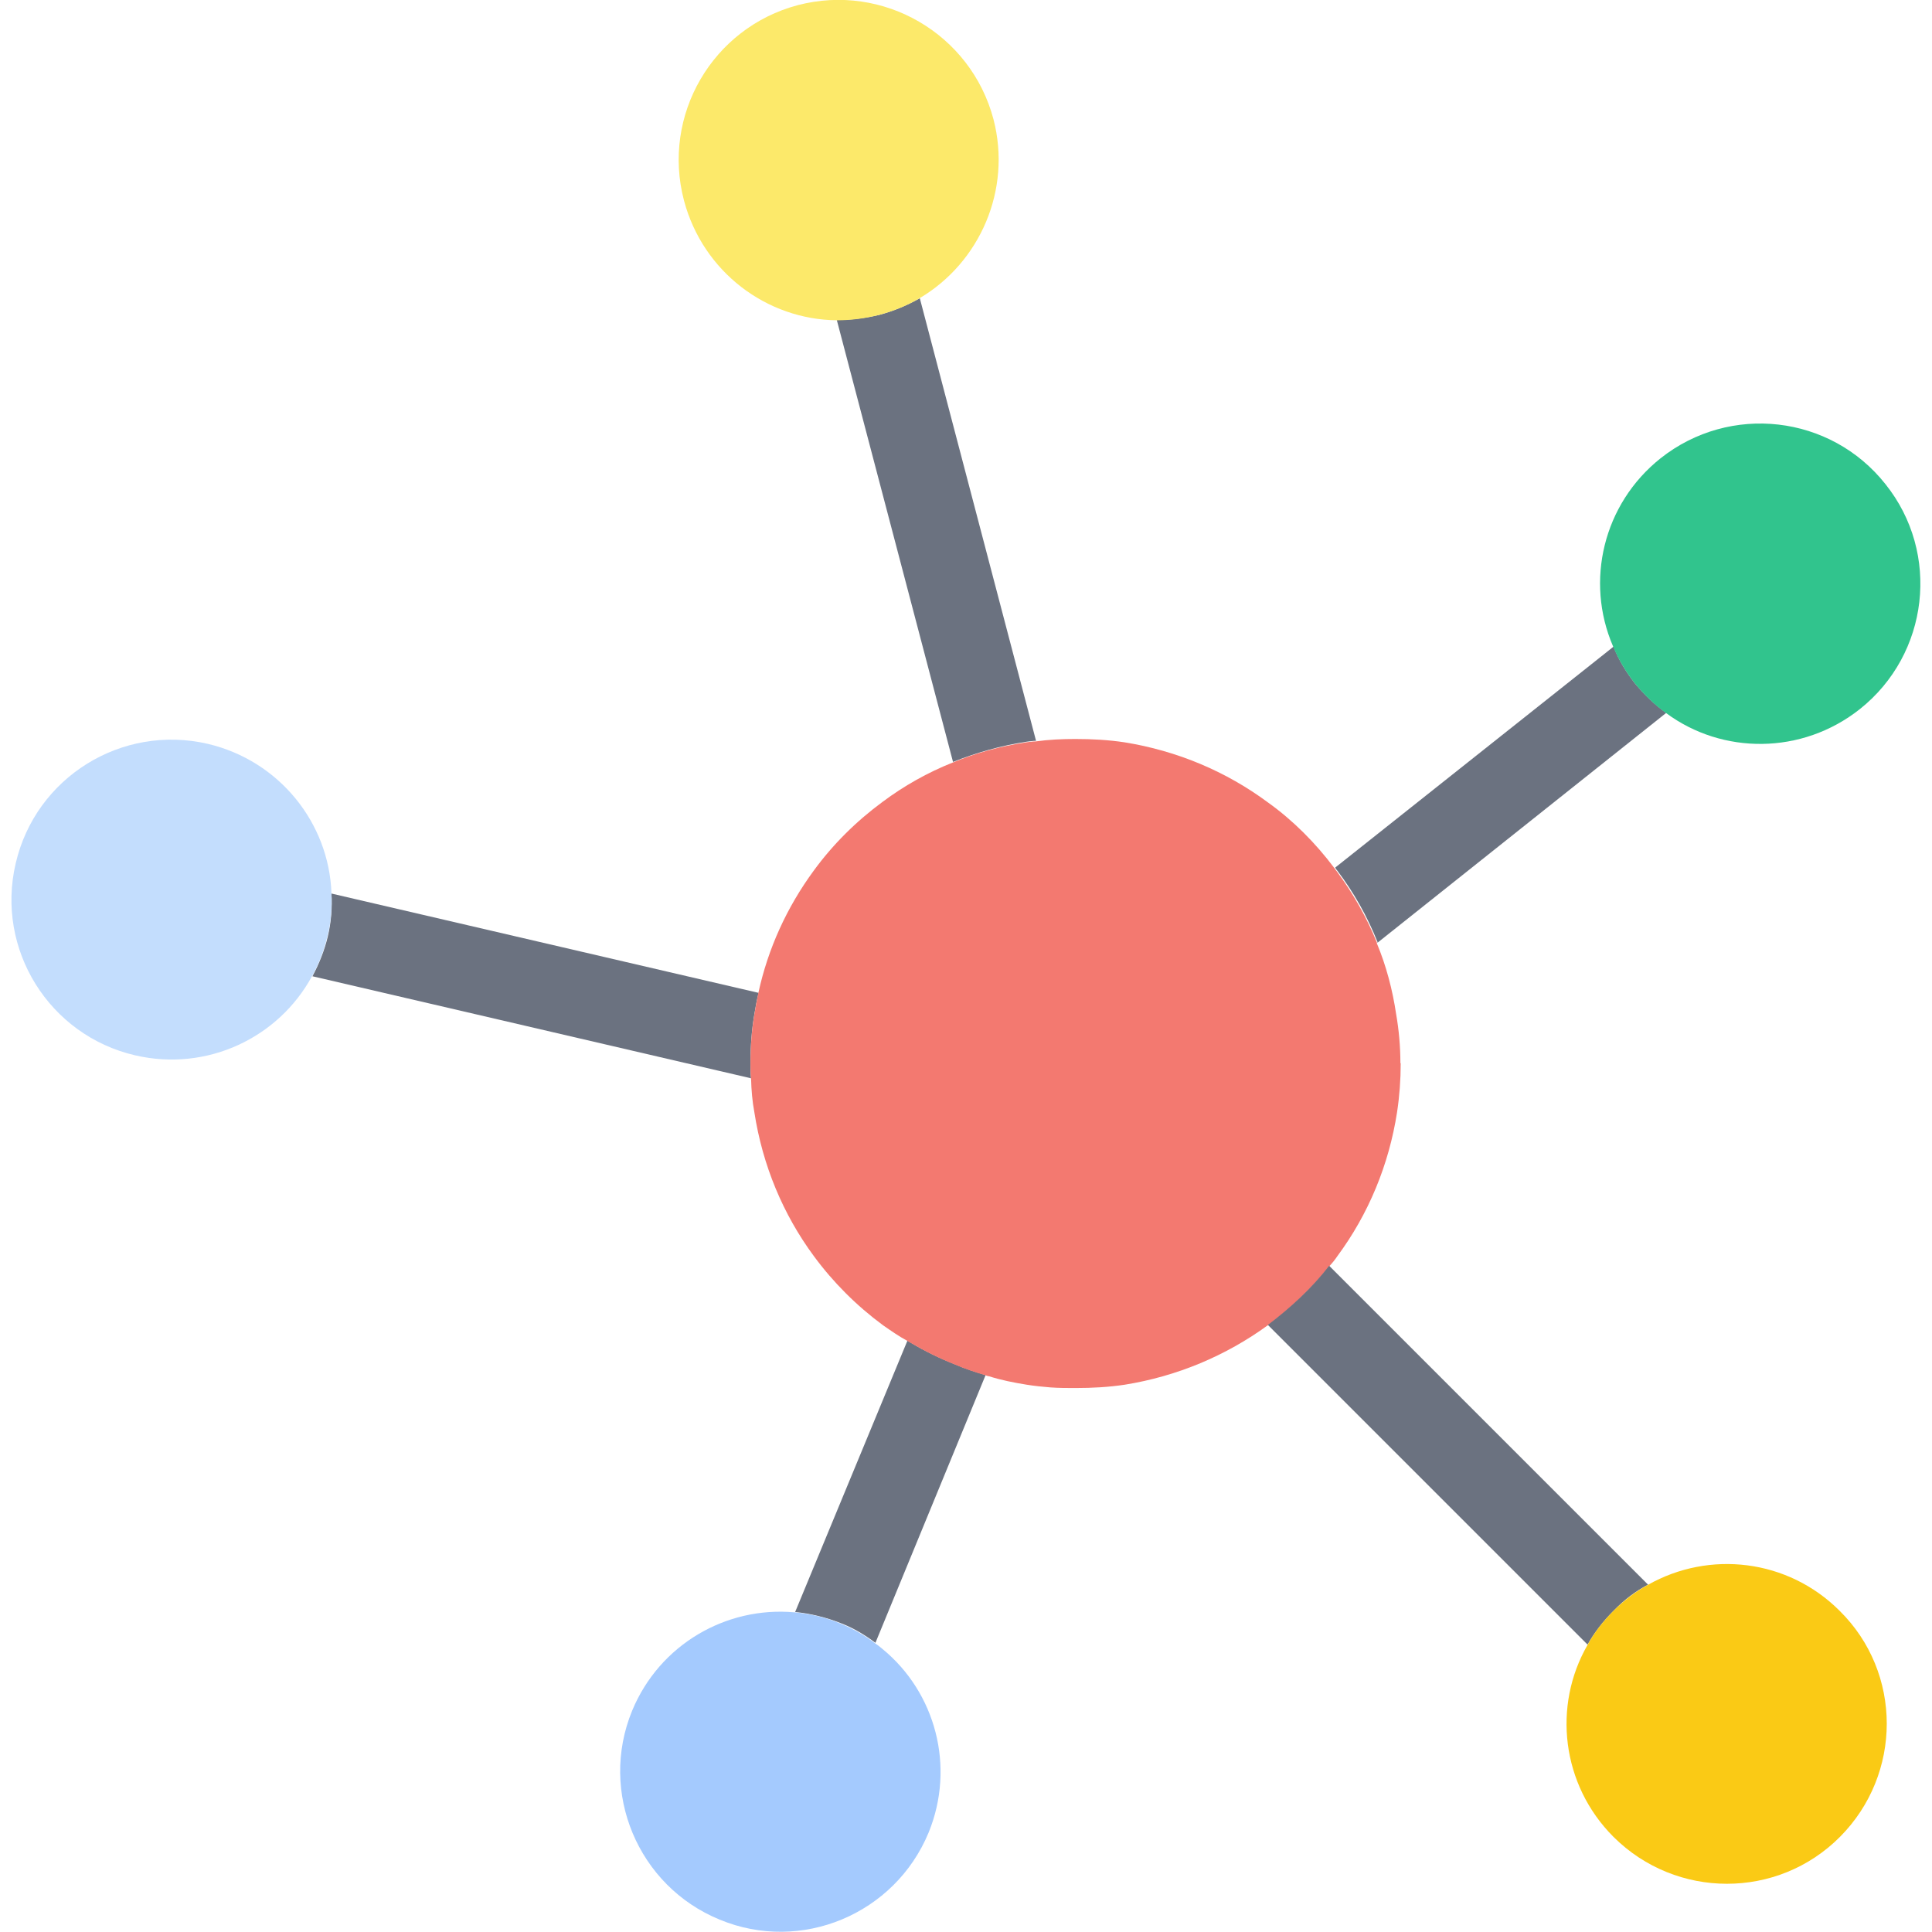
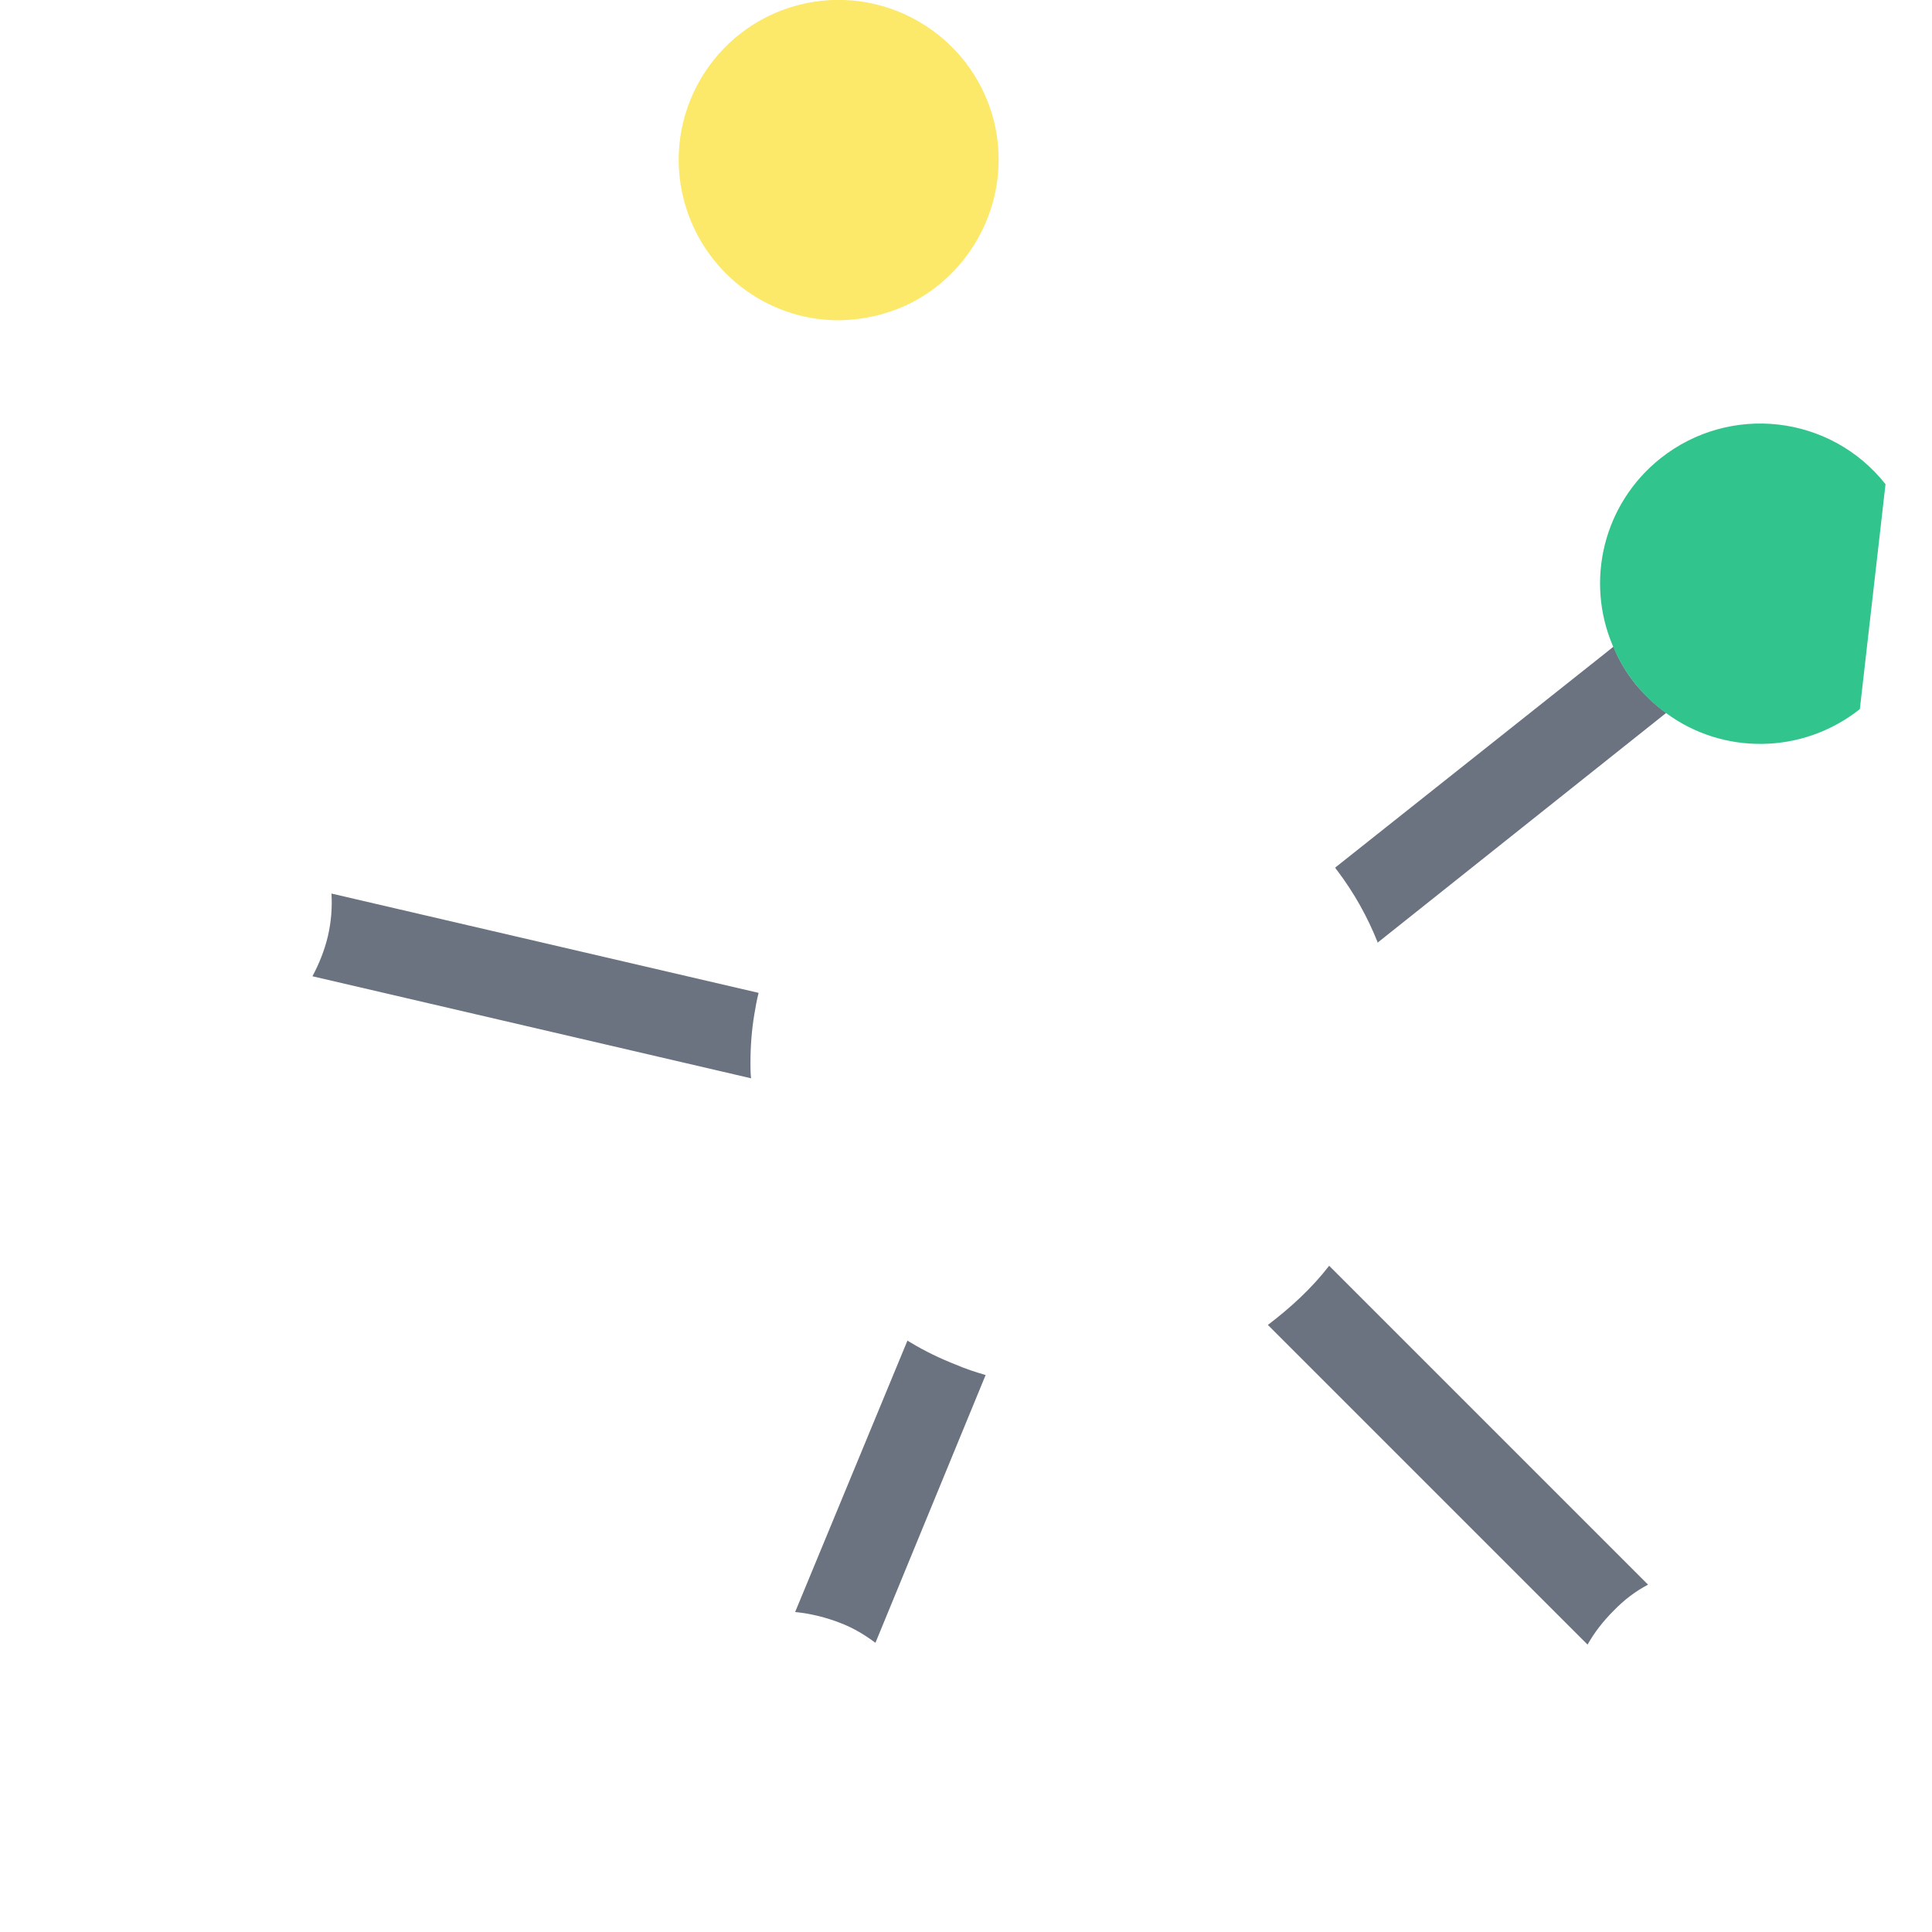
<svg xmlns="http://www.w3.org/2000/svg" width="64" height="64" viewBox="0 0 64 64" fill="none">
  <g id="connection" clip-path="url(#clip0_1282_4316)">
-     <path id="Vector" d="M34.32 24.54C34.21 24.54 34.12 24.56 34.01 24.57C33.15 24.7 32.35 24.93 31.57 25.24L27.72 10.6C28.18 10.6 28.66 10.54 29.13 10.43C29.61 10.3 30.06 10.11 30.47 9.88L34.32 24.54Z" fill="#6B7280" />
    <path id="Vector_2" d="M30.46 9.88C30.06 10.12 29.61 10.3 29.13 10.43C28.66 10.55 28.19 10.61 27.73 10.61C25.4 10.59 23.29 9.01 22.66 6.65C21.91 3.82 23.6 0.92 26.43 0.17C29.26 -0.57 32.16 1.12 32.91 3.95C33.52 6.29 32.46 8.7 30.46 9.88Z" fill="#FCE96A" />
    <path id="Vector_3" d="M24.99 33.59C24.9 34.12 24.86 34.66 24.86 35.22C24.86 35.38 24.86 35.56 24.88 35.72L10.35 32.34C10.57 31.93 10.75 31.48 10.86 31.02C10.97 30.55 11.01 30.06 10.98 29.6L25.13 32.89C25.07 33.12 25.03 33.35 24.99 33.59Z" fill="#6B7280" />
-     <path id="Vector_4" d="M10.98 29.59C11 30.05 10.97 30.53 10.85 31C10.74 31.47 10.57 31.92 10.34 32.33C9.23 34.38 6.86 35.51 4.48 34.96C1.63 34.3 -0.15 31.45 0.52 28.6C1.18 25.75 4.03 23.98 6.88 24.64C9.26 25.2 10.9 27.27 10.98 29.59Z" fill="#C3DDFD" />
    <path id="Vector_5" d="M32.65 45.55L29 54.42C28.65 54.16 28.29 53.94 27.88 53.78C27.38 53.58 26.85 53.45 26.34 53.4L30.06 44.41C30.06 44.41 30.13 44.45 30.16 44.47C30.64 44.76 31.14 45 31.65 45.2C31.97 45.34 32.31 45.45 32.65 45.55Z" fill="#6B7280" />
-     <path id="Vector_6" d="M30.76 60.71C29.64 63.41 26.54 64.71 23.84 63.59C21.13 62.48 19.83 59.37 20.94 56.67C21.85 54.47 24.06 53.21 26.31 53.41H26.33C26.84 53.46 27.37 53.58 27.86 53.79C28.27 53.96 28.64 54.17 28.98 54.43C29.07 54.49 29.16 54.56 29.24 54.63C30.98 56.06 31.66 58.51 30.76 60.71Z" fill="#A4CAFE" />
    <path id="Vector_7" d="M55.19 23.62L45.63 31.23C45.63 31.23 45.63 31.21 45.63 31.2C45.29 30.35 44.85 29.57 44.3 28.84C44.27 28.81 44.25 28.78 44.23 28.74L53.15 21.66L53.45 21.42C53.62 21.86 53.87 22.27 54.17 22.65C54.48 23.02 54.82 23.35 55.2 23.62H55.19Z" fill="#6B7280" />
-     <path id="Vector_8" d="M61.61 23.49C59.69 25.01 57.05 25 55.19 23.62C54.81 23.35 54.47 23.02 54.16 22.64C53.85 22.25 53.61 21.84 53.43 21.4C52.51 19.26 53.1 16.7 55.01 15.18C57.31 13.36 60.64 13.74 62.46 16.04C64.29 18.33 63.9 21.67 61.61 23.49Z" fill="#31C48D" />
-     <path id="Vector_9" d="M46.4 35.22C46.4 35.77 46.36 36.31 46.28 36.84C46.01 38.59 45.33 40.22 44.31 41.6C44.23 41.72 44.15 41.82 44.04 41.94C43.46 42.68 42.77 43.33 42.01 43.9H42C40.61 44.91 39 45.59 37.26 45.87C36.73 45.95 36.19 45.98 35.63 45.98C35.34 45.98 35.08 45.98 34.8 45.96C34.54 45.94 34.26 45.91 34.01 45.87C33.58 45.8 33.17 45.72 32.76 45.59C32.72 45.59 32.69 45.57 32.65 45.56C32.31 45.46 31.98 45.35 31.65 45.21C31.14 45.01 30.64 44.76 30.16 44.48C30.13 44.46 30.09 44.44 30.06 44.42C29.78 44.27 29.51 44.08 29.25 43.9C28.37 43.25 27.6 42.48 26.96 41.61C25.94 40.23 25.26 38.6 24.99 36.85C24.92 36.48 24.89 36.11 24.88 35.73C24.86 35.57 24.86 35.39 24.86 35.23C24.86 34.67 24.9 34.13 24.99 33.6C25.03 33.37 25.07 33.13 25.12 32.9C25.44 31.42 26.07 30.05 26.95 28.85C27.59 27.97 28.37 27.2 29.24 26.56C29.95 26.03 30.73 25.59 31.56 25.26C32.33 24.94 33.14 24.72 34 24.59C34.1 24.58 34.19 24.56 34.31 24.56C34.74 24.5 35.18 24.48 35.62 24.48C36.18 24.48 36.72 24.51 37.25 24.59C38.99 24.87 40.61 25.55 42 26.58C42.84 27.18 43.58 27.93 44.19 28.74C44.19 28.75 44.19 28.75 44.21 28.76C44.23 28.8 44.25 28.83 44.28 28.86C44.82 29.59 45.27 30.38 45.61 31.22C45.61 31.23 45.61 31.24 45.61 31.25C45.92 31.99 46.13 32.79 46.25 33.6C46.34 34.12 46.39 34.66 46.39 35.22H46.4Z" fill="#F37970" />
+     <path id="Vector_8" d="M61.61 23.49C59.69 25.01 57.05 25 55.19 23.62C54.81 23.35 54.47 23.02 54.16 22.64C53.85 22.25 53.61 21.84 53.43 21.4C52.51 19.26 53.1 16.7 55.01 15.18C57.31 13.36 60.64 13.74 62.46 16.04Z" fill="#31C48D" />
    <path id="Vector_10" d="M54.6 52.49C54.18 52.71 53.81 52.99 53.46 53.35C53.11 53.7 52.82 54.07 52.59 54.48L42 43.89C42.75 43.32 43.45 42.68 44.03 41.93L54.59 52.49H54.6Z" fill="#6B7280" />
-     <path id="Vector_11" d="M60.95 60.85C58.89 62.92 55.53 62.92 53.45 60.85C51.72 59.12 51.43 56.5 52.59 54.49C52.81 54.08 53.11 53.7 53.45 53.36C53.79 53.02 54.18 52.72 54.59 52.5C56.62 51.35 59.22 51.64 60.94 53.36C63.02 55.41 63.02 58.77 60.95 60.85Z" fill="#FACA15" />
  </g>
  <defs>
    <clipPath id="clip0_1282_4316">
      <rect width="63.24" height="64" fill="white" transform="translate(0.38)" />
    </clipPath>
  </defs>
</svg>